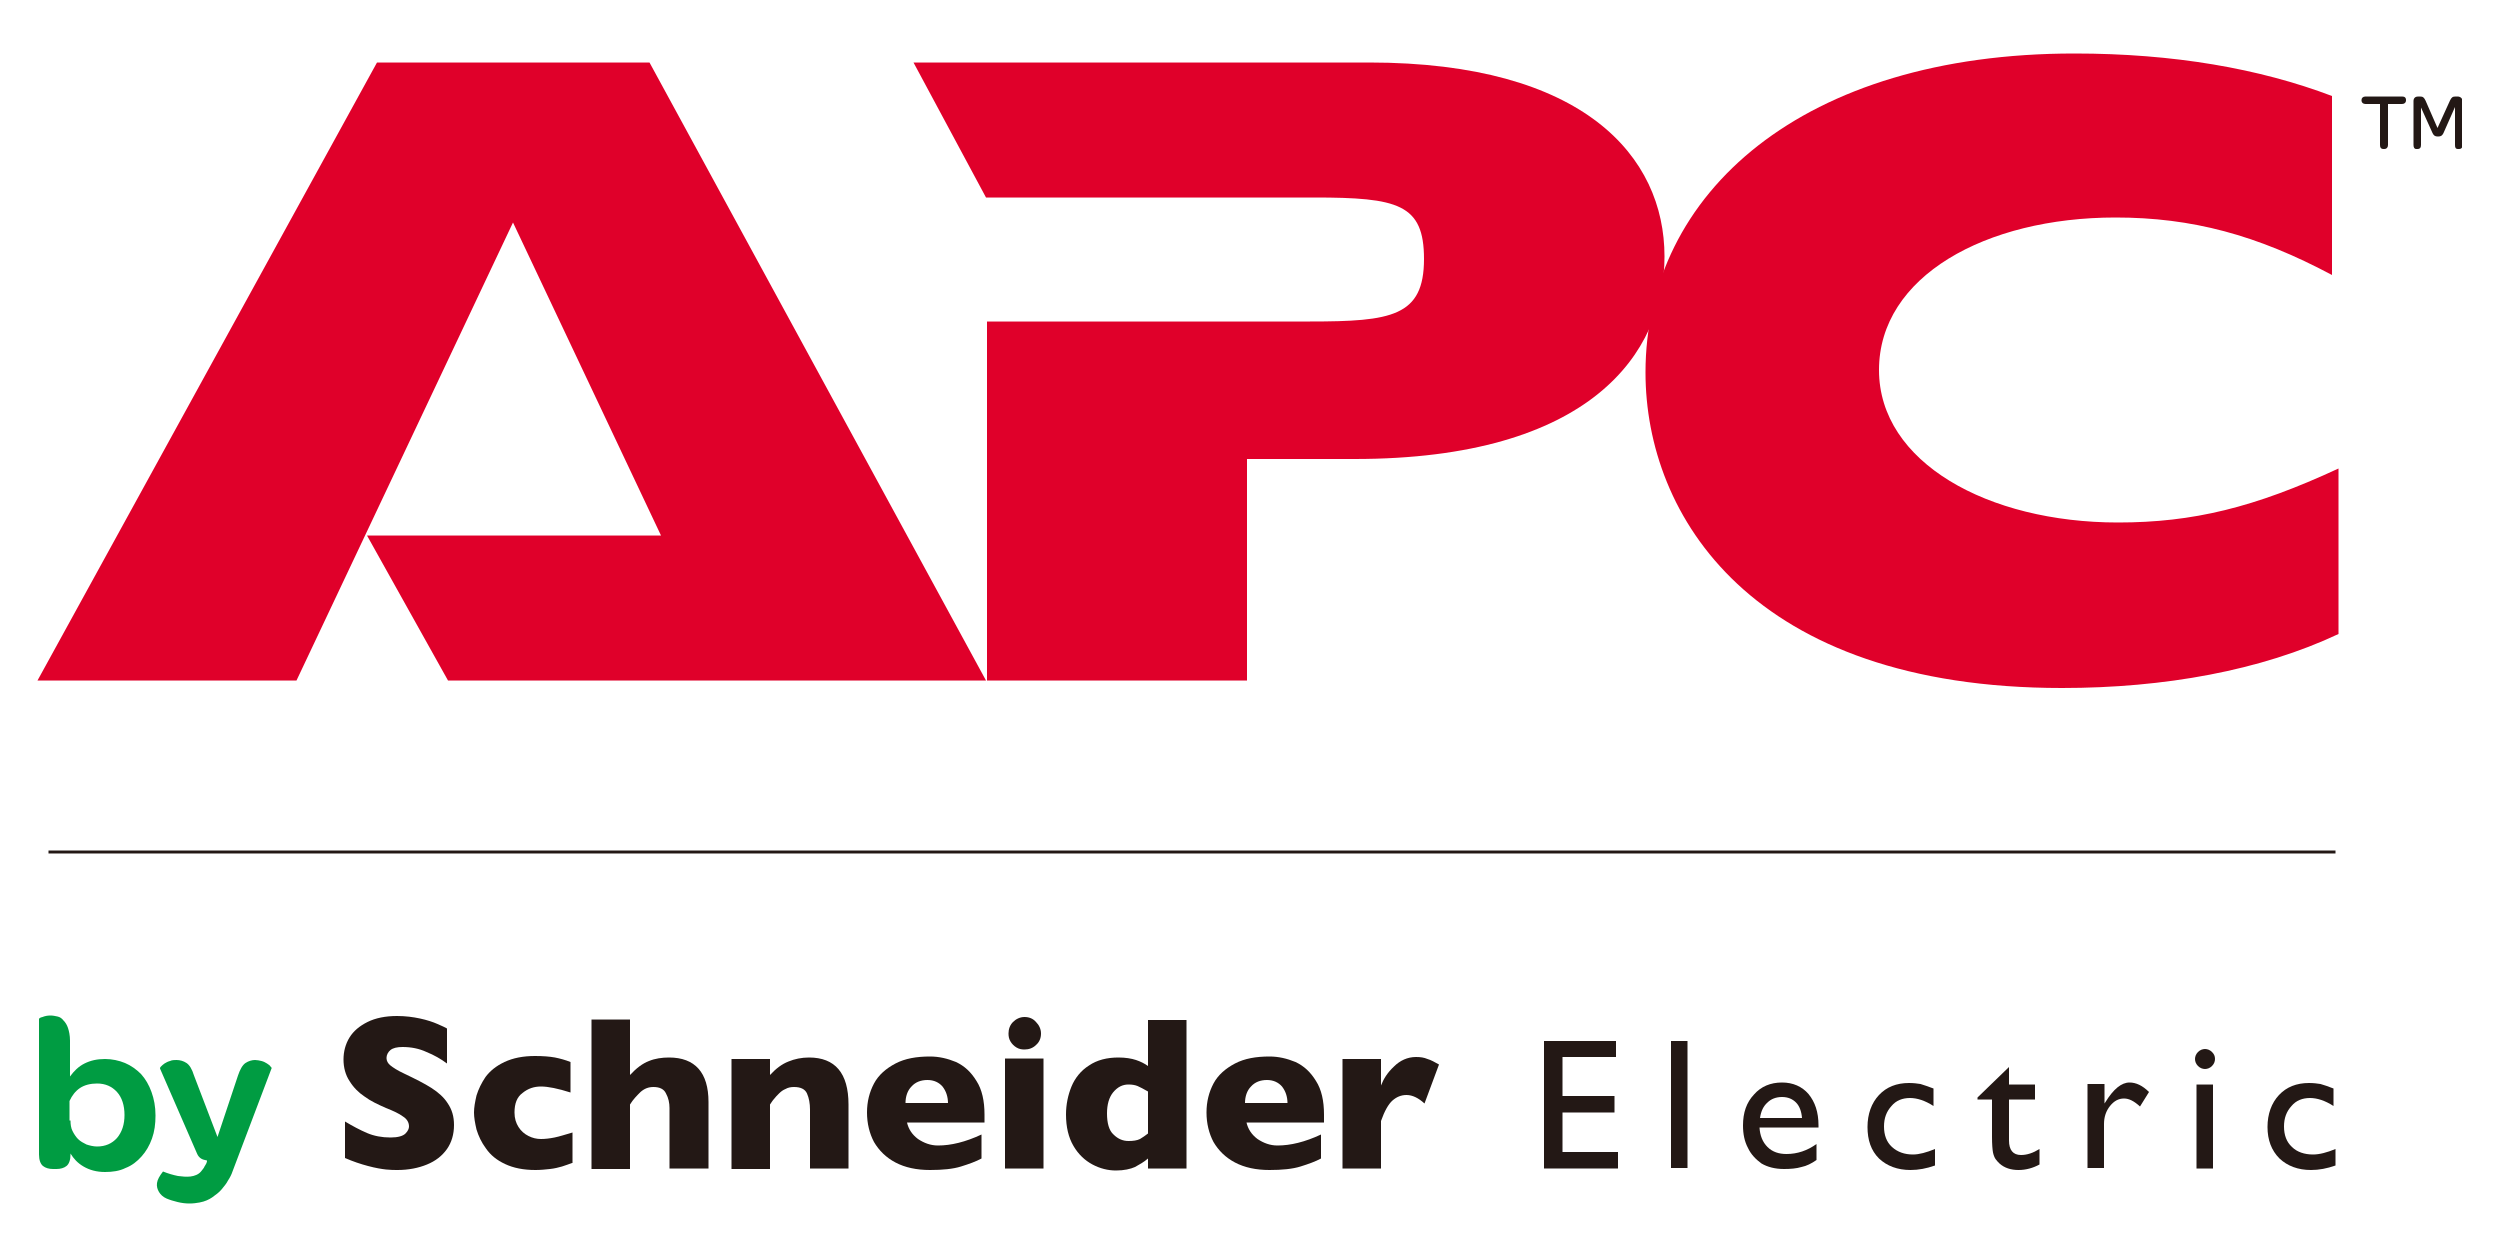
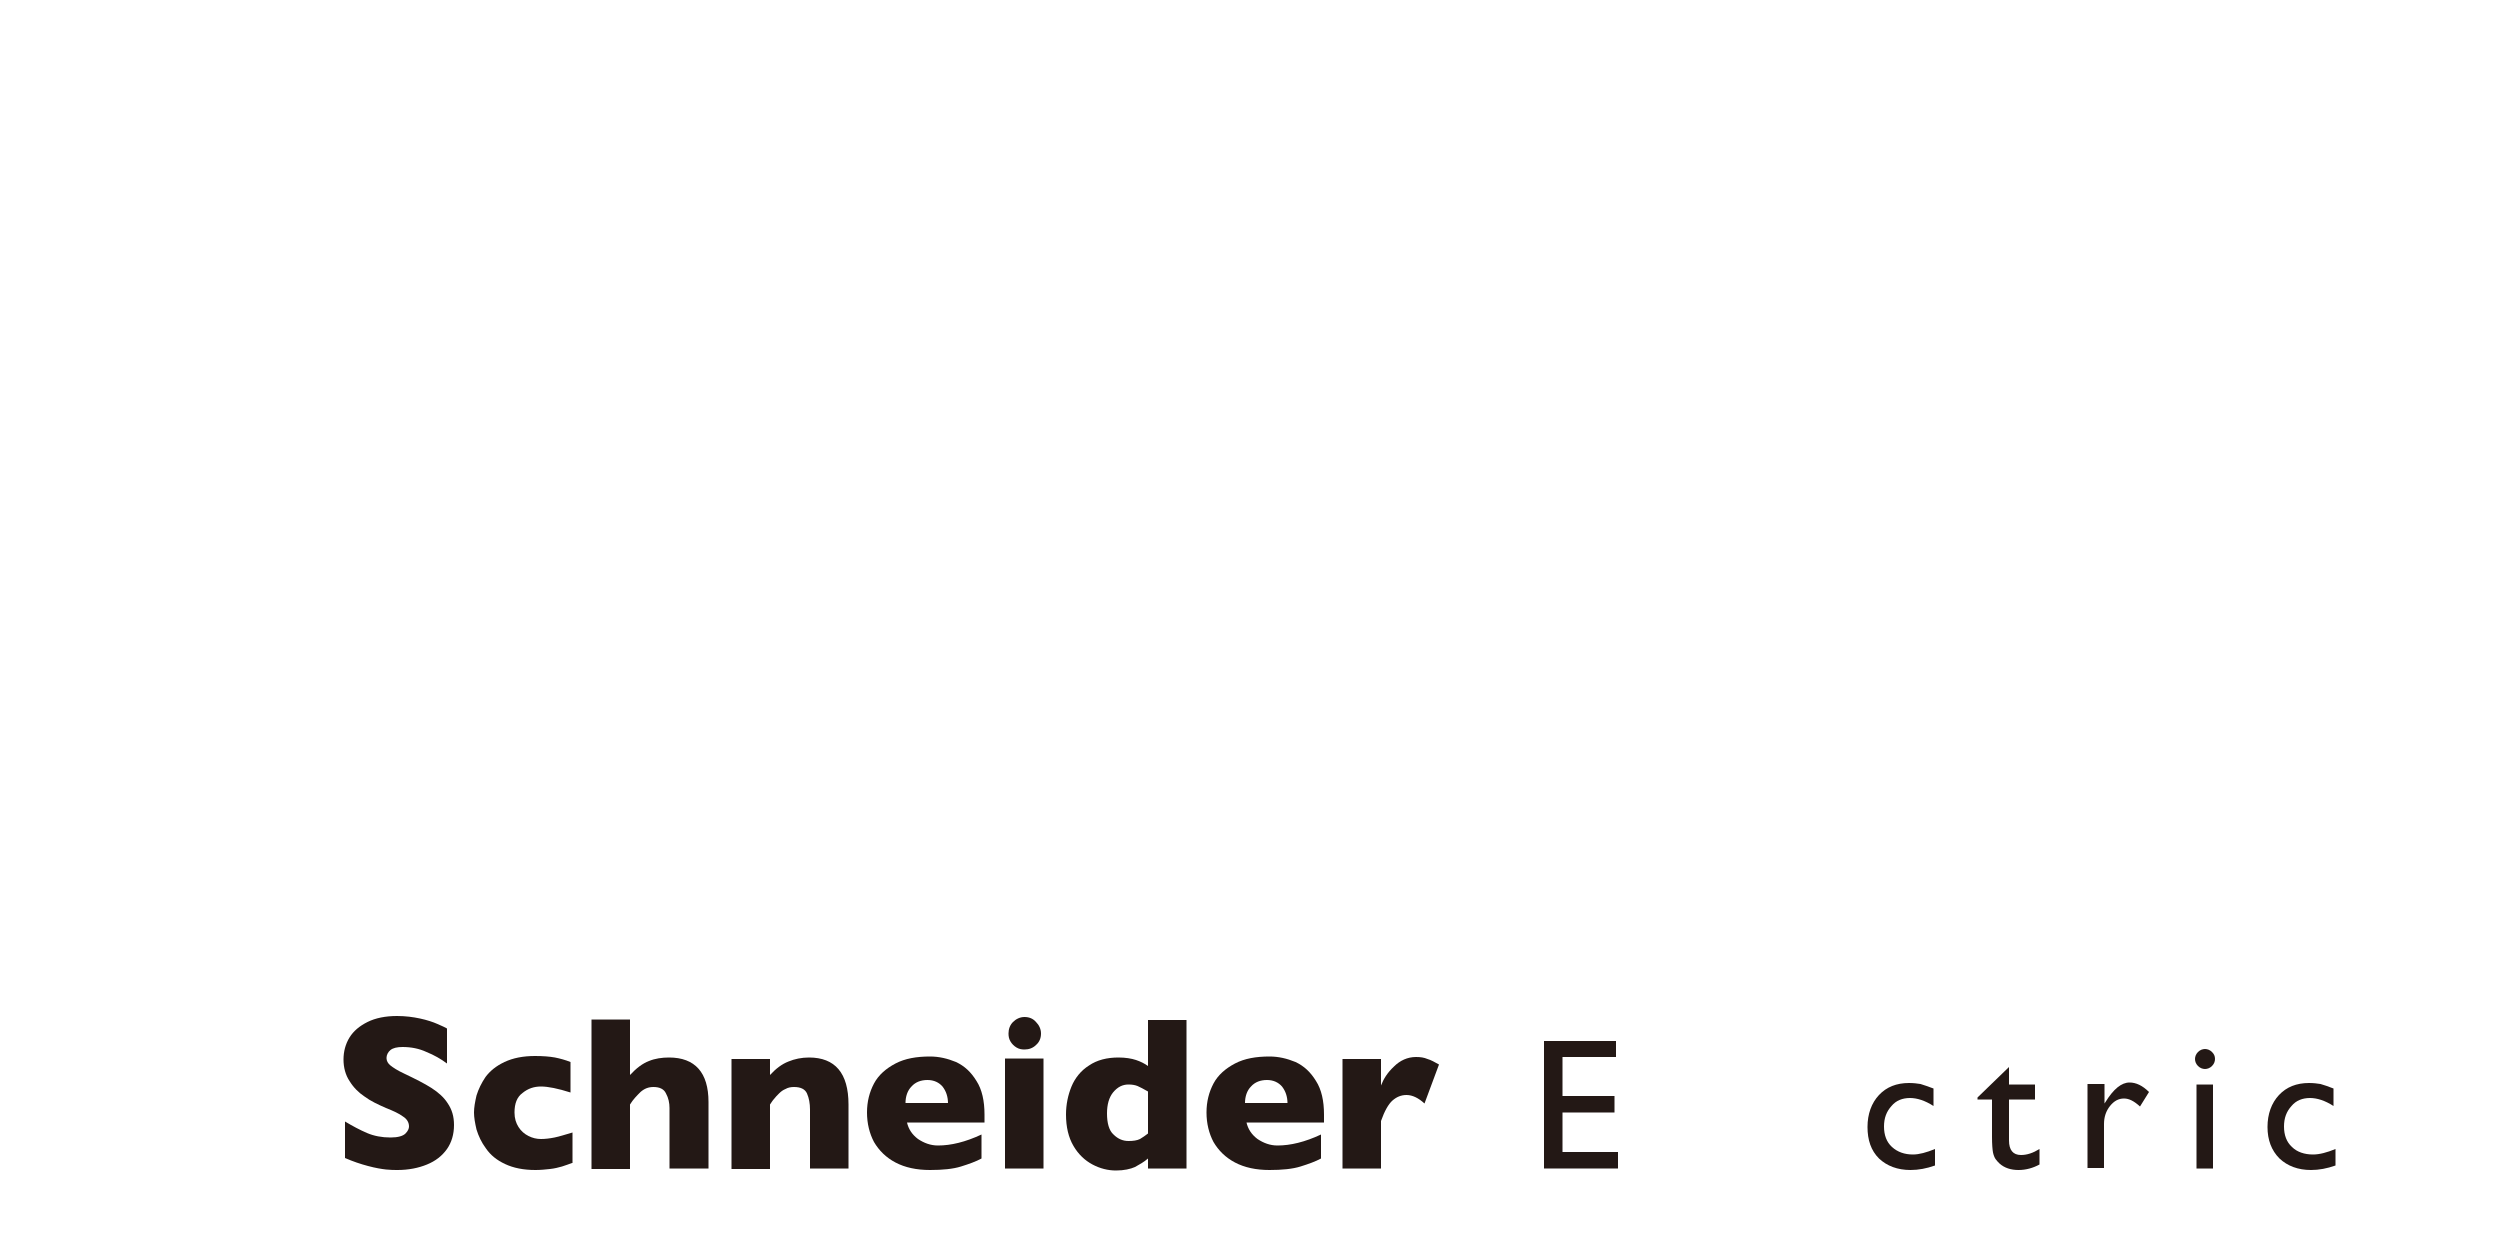
<svg xmlns="http://www.w3.org/2000/svg" xmlns:xlink="http://www.w3.org/1999/xlink" viewBox="0 0 500 247.2" id="レイヤー_1" overflow="hidden">
  <g>
    <g>
      <defs>
-         <rect x="7.5" y="10.7" width="484.9" height="230" id="SVGID_1_" />
-       </defs>
+         </defs>
      <clipPath id="SVGID_2_">
        <use width="100%" height="100%" xlink:href="#SVGID_1_" overflow="visible" />
      </clipPath>
      <path d="M14.1 230.9C14.1 232 13.8 232.8 13.3 233.2 12.8 233.6 12.1 233.8 11.3 233.8L10.6 233.8C9.8 233.8 9.1 233.6 8.6 233.2 8.1 232.8 7.8 232 7.8 230.9L7.8 203.8C7.8 203.7 8 203.5 8.5 203.4 9 203.2 9.5 203.1 10.1 203.1 10.6 203.1 11 203.2 11.5 203.3 12 203.4 12.4 203.7 12.7 204.1 13.1 204.5 13.4 205 13.6 205.6 13.8 206.2 14 207.1 14 208.1L14 215.3C14.8 214.2 15.7 213.3 16.9 212.7 18.1 212.1 19.4 211.8 21 211.8 22.4 211.8 23.8 212.1 25 212.6 26.2 213.1 27.3 213.9 28.2 214.8 29.1 215.8 29.8 217 30.3 218.4 30.8 219.8 31.1 221.3 31.1 223.1 31.1 224.8 30.9 226.3 30.4 227.7 29.9 229.1 29.2 230.3 28.3 231.3 27.4 232.3 26.4 233.1 25.1 233.6 23.9 234.2 22.5 234.4 21 234.4 19.3 234.4 17.9 234 16.7 233.3 15.5 232.6 14.7 231.7 14.1 230.7L14.1 230.9ZM14.1 224.1C14.1 224.9 14.2 225.6 14.5 226.2 14.8 226.8 15.2 227.4 15.6 227.8 16.1 228.3 16.7 228.6 17.3 228.9 17.9 229.1 18.7 229.3 19.4 229.3 21.1 229.3 22.4 228.7 23.4 227.6 24.4 226.4 24.9 224.9 24.9 223 24.9 221.1 24.4 219.5 23.4 218.4 22.4 217.3 21.1 216.7 19.4 216.7 18.1 216.7 16.9 217 16 217.6 15.1 218.2 14.4 219.1 13.9 220.2L13.9 224.1Z" fill="#009C42" clip-path="url(#SVGID_2_)" />
      <path d="M39.9 240.5C39.3 240.6 38.7 240.7 37.9 240.7 37.1 240.7 36.3 240.6 35.5 240.4 34.7 240.2 34 240 33.3 239.7 32.6 239.4 32.1 238.9 31.8 238.4 31.5 237.9 31.3 237.3 31.4 236.6 31.5 235.9 31.9 235.2 32.6 234.3 33.6 234.7 34.6 235 35.6 235.2 36.4 235.3 37.3 235.4 38.1 235.3 38.9 235.2 39.7 234.9 40.2 234.3 40.5 233.9 40.8 233.6 40.9 233.3 41.1 233 41.2 232.8 41.3 232.6 41.4 232.4 41.4 232.2 41.4 232.1 40.9 232 40.5 231.9 40.2 231.7 39.9 231.5 39.6 231.2 39.4 230.7L32 213.7C32 213.6 32 213.5 32.2 213.3 32.4 213.1 32.6 212.9 32.9 212.7 33.2 212.5 33.6 212.3 34 212.2 34.4 212 34.9 212 35.3 212 36 212 36.7 212.2 37.3 212.6 37.9 213 38.4 213.8 38.8 215.1L43.5 227.4 47.6 215.1C48 213.9 48.5 213 49.1 212.6 49.7 212.2 50.4 212 51 212 51.4 212 51.9 212.1 52.3 212.2 52.7 212.3 53.1 212.5 53.4 212.7 53.7 212.9 54 213.1 54.1 213.3 54.3 213.5 54.4 213.6 54.3 213.7L46.5 234.3C46.3 234.9 46 235.5 45.6 236.1 45.3 236.7 44.8 237.3 44.3 237.9 43.8 238.5 43.1 239 42.4 239.5 41.8 239.9 41 240.3 39.9 240.5" fill="#009C42" clip-path="url(#SVGID_2_)" />
    </g>
    <g>
      <defs>
        <rect x="7.5" y="10.7" width="484.9" height="230" id="SVGID_3_" />
      </defs>
      <clipPath id="SVGID_4_">
        <use width="100%" height="100%" xlink:href="#SVGID_3_" overflow="visible" />
      </clipPath>
      <path d="M90.8 225C90.8 226.9 90.3 228.5 89.4 229.8 88.4 231.2 87.1 232.2 85.4 232.9 83.7 233.6 81.7 234 79.5 234 78.9 234 78.1 234 77.2 233.9 76.3 233.8 75.1 233.6 73.6 233.2 72.1 232.8 70.6 232.3 69 231.6L69 224.3C70.5 225.2 72 226 73.4 226.6 74.8 227.2 76.4 227.5 78.1 227.5 79.6 227.5 80.6 227.2 81.1 226.7 81.6 226.2 81.8 225.7 81.8 225.3 81.8 224.5 81.4 223.8 80.6 223.3 79.8 222.7 78.7 222.2 77.2 221.6 75.6 220.9 74.1 220.2 72.9 219.3 71.7 218.5 70.7 217.5 69.9 216.2 69.1 215 68.7 213.5 68.7 211.9 68.7 210.3 69.1 208.8 69.9 207.5 70.7 206.2 71.9 205.2 73.5 204.4 75.1 203.6 77.1 203.2 79.4 203.2 81.1 203.2 82.6 203.4 84 203.7 85.4 204 86.6 204.4 87.5 204.8 88.4 205.2 89.1 205.5 89.4 205.7L89.4 212.7C88.2 211.8 86.8 211 85.3 210.4 83.8 209.7 82.2 209.4 80.5 209.4 79.4 209.4 78.6 209.6 78.1 210 77.6 210.4 77.3 211 77.3 211.6 77.3 212.2 77.6 212.7 78.1 213.1 78.6 213.5 79.5 214.1 80.8 214.7 83.1 215.8 84.9 216.7 86.3 217.6 87.7 218.5 88.8 219.5 89.5 220.6 90.4 221.9 90.8 223.3 90.8 225" fill="#231815" clip-path="url(#SVGID_4_)" />
      <path d="M114.4 232.6C113.8 232.8 113.1 233.1 112.4 233.3 111.7 233.5 110.9 233.7 110 233.8 109.1 233.9 108.1 234 107.1 234 104.7 234 102.7 233.6 101 232.8 99.3 232 98.1 231 97.2 229.7 96.3 228.5 95.7 227.2 95.3 225.9 95 224.6 94.8 223.5 94.8 222.5 94.8 221.5 95 220.4 95.3 219.1 95.7 217.8 96.3 216.6 97.1 215.4 98 214.2 99.2 213.2 100.9 212.4 102.6 211.6 104.6 211.2 107 211.2 108.6 211.2 109.9 211.3 111 211.5 112 211.7 113.1 212 114.1 212.4L114.1 218.5C111.6 217.7 109.6 217.3 108.2 217.3 106.8 217.3 105.6 217.7 104.5 218.6 103.4 219.4 102.9 220.7 102.9 222.5 102.9 223.7 103.2 224.6 103.7 225.4 104.2 226.2 104.9 226.8 105.7 227.2 106.5 227.6 107.3 227.8 108.2 227.8 109 227.8 109.9 227.7 110.9 227.5 111.9 227.3 113.1 226.9 114.5 226.5L114.5 232.6Z" fill="#231815" clip-path="url(#SVGID_4_)" />
      <path d="M141.6 233.7 133.9 233.7 133.9 222.3C133.9 222.2 133.9 222.1 133.9 222.1 133.9 222 133.9 221.9 133.9 221.6 133.9 220.6 133.7 219.6 133.2 218.7 132.8 217.8 131.9 217.4 130.7 217.4 129.7 217.4 128.9 217.7 128.1 218.4 127.4 219.1 126.6 219.9 126 220.9L126 233.8 118.3 233.8 118.3 203.9 126 203.9 126 215C127.3 213.6 128.5 212.7 129.8 212.2 131 211.7 132.4 211.5 133.8 211.5 139 211.5 141.7 214.5 141.7 220.4L141.7 233.7Z" fill="#231815" clip-path="url(#SVGID_4_)" />
      <path d="M169.7 233.7 162 233.7 162 222.3 162 221.9C162 220.7 161.8 219.6 161.4 218.7 161 217.8 160.1 217.4 158.8 217.4 158.2 217.4 157.6 217.5 157.1 217.8 156.6 218 156.2 218.3 155.8 218.7 155.4 219.1 155.1 219.4 154.8 219.8 154.5 220.1 154.3 220.5 154 220.9L154 233.8 146.3 233.8 146.3 211.8 154 211.8 154 215C155.2 213.7 156.4 212.8 157.7 212.3 158.9 211.8 160.3 211.5 161.8 211.5 167 211.5 169.7 214.6 169.7 220.9L169.7 233.7Z" fill="#231815" clip-path="url(#SVGID_4_)" />
      <path d="M196.9 224.5 181.4 224.5C181.7 225.8 182.4 226.9 183.6 227.8 184.8 228.6 186.1 229.1 187.6 229.1 190.2 229.1 193.1 228.4 196.3 226.9L196.3 231.7C195.2 232.3 193.8 232.8 192.2 233.3 190.6 233.8 188.5 234 186 234 183.3 234 181 233.5 179.1 232.5 177.2 231.5 175.8 230.1 174.8 228.4 173.9 226.7 173.4 224.7 173.4 222.5 173.4 220.3 173.9 218.4 174.8 216.7 175.7 215 177.2 213.7 179.1 212.7 181 211.7 183.3 211.3 186 211.3 187.8 211.3 189.5 211.7 191.2 212.4 192.9 213.2 194.2 214.4 195.3 216.2 196.4 217.9 196.9 220.2 196.9 222.9L196.9 224.5ZM189.6 220.7C189.6 219.3 189.2 218.2 188.5 217.3 187.8 216.5 186.8 216 185.5 216 184.2 216 183.1 216.4 182.3 217.3 181.5 218.1 181.1 219.3 181.1 220.6L189.6 220.6Z" fill="#231815" clip-path="url(#SVGID_4_)" />
      <path d="M208.8 233.7 201 233.7 201 211.7 208.7 211.7 208.7 233.7ZM208.2 206.7C208.2 207.6 207.9 208.4 207.2 209 206.6 209.6 205.8 209.9 204.9 209.9 204.3 209.9 203.8 209.8 203.3 209.5 202.8 209.2 202.4 208.8 202.1 208.3 201.8 207.8 201.7 207.3 201.7 206.7 201.7 205.8 202 205 202.6 204.4 203.2 203.8 204 203.4 204.9 203.4 205.8 203.4 206.6 203.7 207.2 204.4 207.8 205 208.2 205.8 208.2 206.7" fill="#231815" clip-path="url(#SVGID_4_)" />
      <path d="M237.3 233.7 229.6 233.7 229.6 231.7C228.8 232.4 227.9 232.9 227 233.4 226.1 233.8 224.8 234.1 223.2 234.1 221.6 234.1 220 233.7 218.5 232.9 217 232.1 215.7 230.9 214.7 229.2 213.7 227.5 213.2 225.4 213.2 222.9 213.2 220.9 213.6 219 214.3 217.3 215 215.6 216.2 214.1 217.8 213.1 219.4 212 221.4 211.5 223.7 211.5 225.1 211.5 226.3 211.7 227.2 212 228.1 212.3 228.9 212.7 229.6 213.2L229.6 204 237.3 204 237.3 233.7ZM229.6 226.7 229.6 218.3C228.7 217.8 228 217.4 227.5 217.2 227 217 226.4 216.9 225.7 216.9 224.5 216.9 223.5 217.4 222.6 218.5 221.8 219.5 221.4 220.9 221.4 222.7 221.4 224.6 221.8 226.1 222.7 226.9 223.6 227.8 224.6 228.2 225.7 228.2 226.6 228.2 227.4 228.1 228 227.8 228.5 227.5 229.1 227.1 229.6 226.7" fill="#231815" clip-path="url(#SVGID_4_)" />
      <path d="M264.8 224.5 249.3 224.5C249.6 225.8 250.3 226.9 251.5 227.8 252.7 228.6 254 229.1 255.5 229.1 258.1 229.1 261 228.4 264.2 226.9L264.2 231.7C263.1 232.3 261.7 232.8 260.1 233.3 258.5 233.8 256.4 234 253.9 234 251.2 234 248.9 233.5 247 232.5 245.1 231.5 243.7 230.1 242.7 228.4 241.8 226.7 241.3 224.7 241.3 222.5 241.3 220.3 241.8 218.4 242.7 216.7 243.6 215 245.1 213.7 247 212.7 248.9 211.7 251.2 211.3 253.9 211.3 255.7 211.3 257.4 211.7 259.1 212.4 260.8 213.2 262.1 214.4 263.2 216.2 264.3 217.9 264.8 220.2 264.8 222.9L264.8 224.5ZM257.5 220.7C257.5 219.3 257.1 218.2 256.4 217.3 255.7 216.5 254.7 216 253.4 216 252.1 216 251 216.4 250.2 217.3 249.4 218.1 249 219.3 249 220.6L257.5 220.6Z" fill="#231815" clip-path="url(#SVGID_4_)" />
      <path d="M287.8 212.9 284.9 220.7C283.7 219.6 282.5 219 281.3 219 280.2 219 279.3 219.4 278.5 220.1 277.7 220.8 276.9 222.2 276.2 224.2L276.2 233.7 268.5 233.7 268.5 211.8 276.2 211.8 276.2 217.1C276.7 215.8 277.5 214.5 278.8 213.3 280 212.1 281.5 211.4 283.2 211.4 284.1 211.4 284.8 211.5 285.5 211.8 286.2 212 286.9 212.4 287.8 212.9" fill="#231815" clip-path="url(#SVGID_4_)" />
      <path d="M308.8 208.2 323.2 208.2 323.2 211.4 312.5 211.4 312.5 219.2 322.9 219.2 322.9 222.5 312.5 222.5 312.5 230.4 323.6 230.4 323.6 233.7 308.8 233.7Z" fill="#231815" clip-path="url(#SVGID_4_)" />
-       <rect x="334.2" y="208.2" width="3.3" height="25.4" fill="#231815" clip-path="url(#SVGID_4_)" />
-       <path d="M363.7 225.5 351.9 225.5C352 227.1 352.5 228.4 353.5 229.4 354.5 230.4 355.8 230.8 357.3 230.8 359.5 230.8 361.5 230.1 363.3 228.8L363.3 232C362.3 232.7 361.3 233.2 360.3 233.4 359.3 233.7 358.1 233.8 356.8 233.8 355 233.8 353.5 233.4 352.3 232.7 351.2 231.9 350.2 230.9 349.6 229.6 348.9 228.3 348.6 226.8 348.6 225.1 348.6 222.5 349.3 220.5 350.8 218.9 352.2 217.3 354.1 216.5 356.4 216.5 358.6 216.5 360.4 217.3 361.7 218.8 363 220.4 363.7 222.4 363.7 225.1L363.7 225.5ZM352 223.6 360.4 223.6C360.3 222.3 359.9 221.2 359.2 220.5 358.5 219.8 357.6 219.4 356.4 219.4 355.2 219.4 354.2 219.8 353.5 220.5 352.7 221.2 352.2 222.2 352 223.6" fill="#231815" clip-path="url(#SVGID_4_)" />
      <path d="M387 229.8 387 233.1C385.3 233.7 383.7 234 382.1 234 379.5 234 377.4 233.2 375.8 231.7 374.2 230.1 373.5 228 373.5 225.4 373.5 222.8 374.3 220.6 375.8 219 377.3 217.4 379.3 216.6 381.8 216.6 382.7 216.6 383.5 216.7 384.1 216.8 384.8 217 385.6 217.3 386.7 217.7L386.7 221.2C385 220.1 383.4 219.6 382 219.6 380.5 219.6 379.2 220.1 378.3 221.2 377.3 222.3 376.8 223.6 376.8 225.3 376.8 227 377.3 228.4 378.4 229.4 379.5 230.4 380.9 230.9 382.6 230.9 383.8 230.9 385.3 230.5 387 229.8" fill="#231815" clip-path="url(#SVGID_4_)" />
      <path d="M395.5 219.5 401.8 213.4 401.8 216.9 407 216.9 407 219.9 401.8 219.9 401.8 228.1C401.8 230 402.6 231 404.2 231 405.4 231 406.6 230.6 407.9 229.8L407.9 232.9C406.6 233.6 405.2 234 403.7 234 402.2 234 400.9 233.6 399.9 232.7 399.6 232.4 399.3 232.1 399.1 231.8 398.9 231.5 398.7 231 398.6 230.5 398.5 230 398.4 228.9 398.4 227.4L398.4 219.9 395.5 219.9 395.5 219.5Z" fill="#231815" clip-path="url(#SVGID_4_)" />
      <path d="M420.9 216.9 420.9 220.7 421.1 220.4C422.7 217.8 424.3 216.5 425.9 216.5 427.2 216.5 428.5 217.1 429.8 218.4L428 221.3C426.8 220.2 425.8 219.7 424.8 219.7 423.7 219.7 422.8 220.2 422 221.2 421.2 222.2 420.8 223.4 420.8 224.8L420.8 233.6 417.5 233.6 417.5 216.8 420.9 216.8Z" fill="#231815" clip-path="url(#SVGID_4_)" />
      <path d="M441 209.8C441.5 209.8 442 210 442.4 210.4 442.8 210.8 443 211.2 443 211.8 443 212.3 442.8 212.8 442.4 213.2 442 213.6 441.5 213.8 441 213.8 440.5 213.8 440 213.6 439.6 213.2 439.2 212.8 439 212.3 439 211.8 439 211.3 439.2 210.8 439.6 210.4 440 210 440.5 209.8 441 209.8M439.3 216.9 442.6 216.9 442.6 233.7 439.3 233.7 439.3 216.9Z" fill="#231815" clip-path="url(#SVGID_4_)" />
      <path d="M467.1 229.8 467.1 233.1C465.4 233.7 463.8 234 462.2 234 459.6 234 457.5 233.2 455.9 231.7 454.3 230.1 453.5 228 453.5 225.4 453.5 222.8 454.3 220.6 455.8 219 457.3 217.4 459.3 216.6 461.8 216.6 462.7 216.6 463.5 216.7 464.1 216.8 464.8 217 465.7 217.3 466.7 217.7L466.7 221.2C465 220.1 463.4 219.6 462 219.6 460.5 219.6 459.2 220.1 458.3 221.2 457.3 222.3 456.8 223.6 456.8 225.3 456.8 227 457.3 228.4 458.4 229.4 459.4 230.4 460.9 230.9 462.6 230.9 463.9 230.9 465.4 230.5 467.1 229.8" fill="#231815" clip-path="url(#SVGID_4_)" />
    </g>
    <g>
      <defs>
        <rect x="7.5" y="10.7" width="484.9" height="230" id="SVGID_5_" />
      </defs>
      <clipPath id="SVGID_6_">
        <use width="100%" height="100%" xlink:href="#SVGID_5_" overflow="visible" />
      </clipPath>
-       <line x1="9.7" y1="170.4" x2="467.1" y2="170.4" stroke="#231815" stroke-width="0.594" fill="none" clip-path="url(#SVGID_6_)" />
    </g>
    <g>
      <defs>
-         <rect x="7.5" y="10.7" width="484.9" height="230" id="SVGID_7_" />
-       </defs>
+         </defs>
      <clipPath id="SVGID_8_">
        <use width="100%" height="100%" xlink:href="#SVGID_7_" overflow="visible" />
      </clipPath>
      <path d="M89.6 136.1 73.4 107.1 132.2 107.1 102.6 44.5 59.3 136.1 7.5 136.1 75.4 12.5 129.9 12.5 197.2 136.1Z" fill="#E0002A" clip-path="url(#SVGID_8_)" />
      <path d="M197.5 64.3 262 64.3C278.3 64.3 284.8 63.3 284.8 51.8 284.8 40.8 279.6 39.5 262.8 39.5L197.2 39.5 182.7 12.5 273.8 12.5C316.8 12.5 332.9 31.3 332.9 51.3 332.9 70.6 318.1 91.8 270.9 91.8L249.4 91.8 249.4 136.1 197.4 136.1 197.4 64.3 197.5 64.3Z" fill="#E0002A" clip-path="url(#SVGID_8_)" />
      <path d="M467.7 126.8C452.2 134.1 432.9 137.6 412.4 137.6 350.3 137.6 329.1 103.1 329.1 74.5 329.1 38.5 360.6 10.7 414.9 10.7 434.7 10.7 451.9 13.7 466.4 19.2L466.4 55C451.4 47 438.4 43.5 423.1 43.5 397.1 43.5 375.8 55.3 375.8 74 375.8 92.5 397.6 104.5 423.6 104.5 438.6 104.5 450.9 101.5 467.7 93.7L467.7 126.8Z" fill="#E0002A" clip-path="url(#SVGID_8_)" />
-       <path d="M473.1 20.8C472.6 20.8 472.3 20.5 472.3 20.1L472.3 20C472.3 19.6 472.6 19.3 473.1 19.3L480.4 19.3C480.9 19.3 481.2 19.5 481.2 20L481.2 20.1C481.2 20.5 480.9 20.8 480.4 20.8L477.6 20.8 477.6 29C477.6 29.5 477.3 29.8 476.9 29.8L476.7 29.8C476.2 29.8 476 29.5 476 29L476 20.8 473.1 20.8Z" fill="#231815" clip-path="url(#SVGID_8_)" />
+       <path d="M473.1 20.8C472.6 20.8 472.3 20.5 472.3 20.1L472.3 20C472.3 19.6 472.6 19.3 473.1 19.3L480.4 19.3C480.9 19.3 481.2 19.5 481.2 20L481.2 20.1C481.2 20.5 480.9 20.8 480.4 20.8L477.6 20.8 477.6 29C477.6 29.5 477.3 29.8 476.9 29.8C476.2 29.8 476 29.5 476 29L476 20.8 473.1 20.8Z" fill="#231815" clip-path="url(#SVGID_8_)" />
      <path d="M482.7 29 482.7 20.2C482.7 19.6 483.1 19.3 483.6 19.3L484 19.3C484.6 19.3 484.8 19.5 485.1 20.1L487.5 25.6 490 20.1C490.3 19.5 490.5 19.3 491.1 19.3L491.5 19.3C492.1 19.3 492.5 19.7 492.5 20.2L492.5 29C492.5 29.5 492.3 29.8 491.8 29.8L491.6 29.8C491.1 29.8 491 29.5 491 29L491 21.4 488.7 26.6C488.5 27 488.3 27.3 487.6 27.3 486.9 27.3 486.7 27 486.5 26.6L484.2 21.5 484.2 29C484.2 29.5 484 29.8 483.5 29.8L483.2 29.8C482.9 29.8 482.7 29.5 482.7 29" fill="#231815" clip-path="url(#SVGID_8_)" />
    </g>
  </g>
</svg>